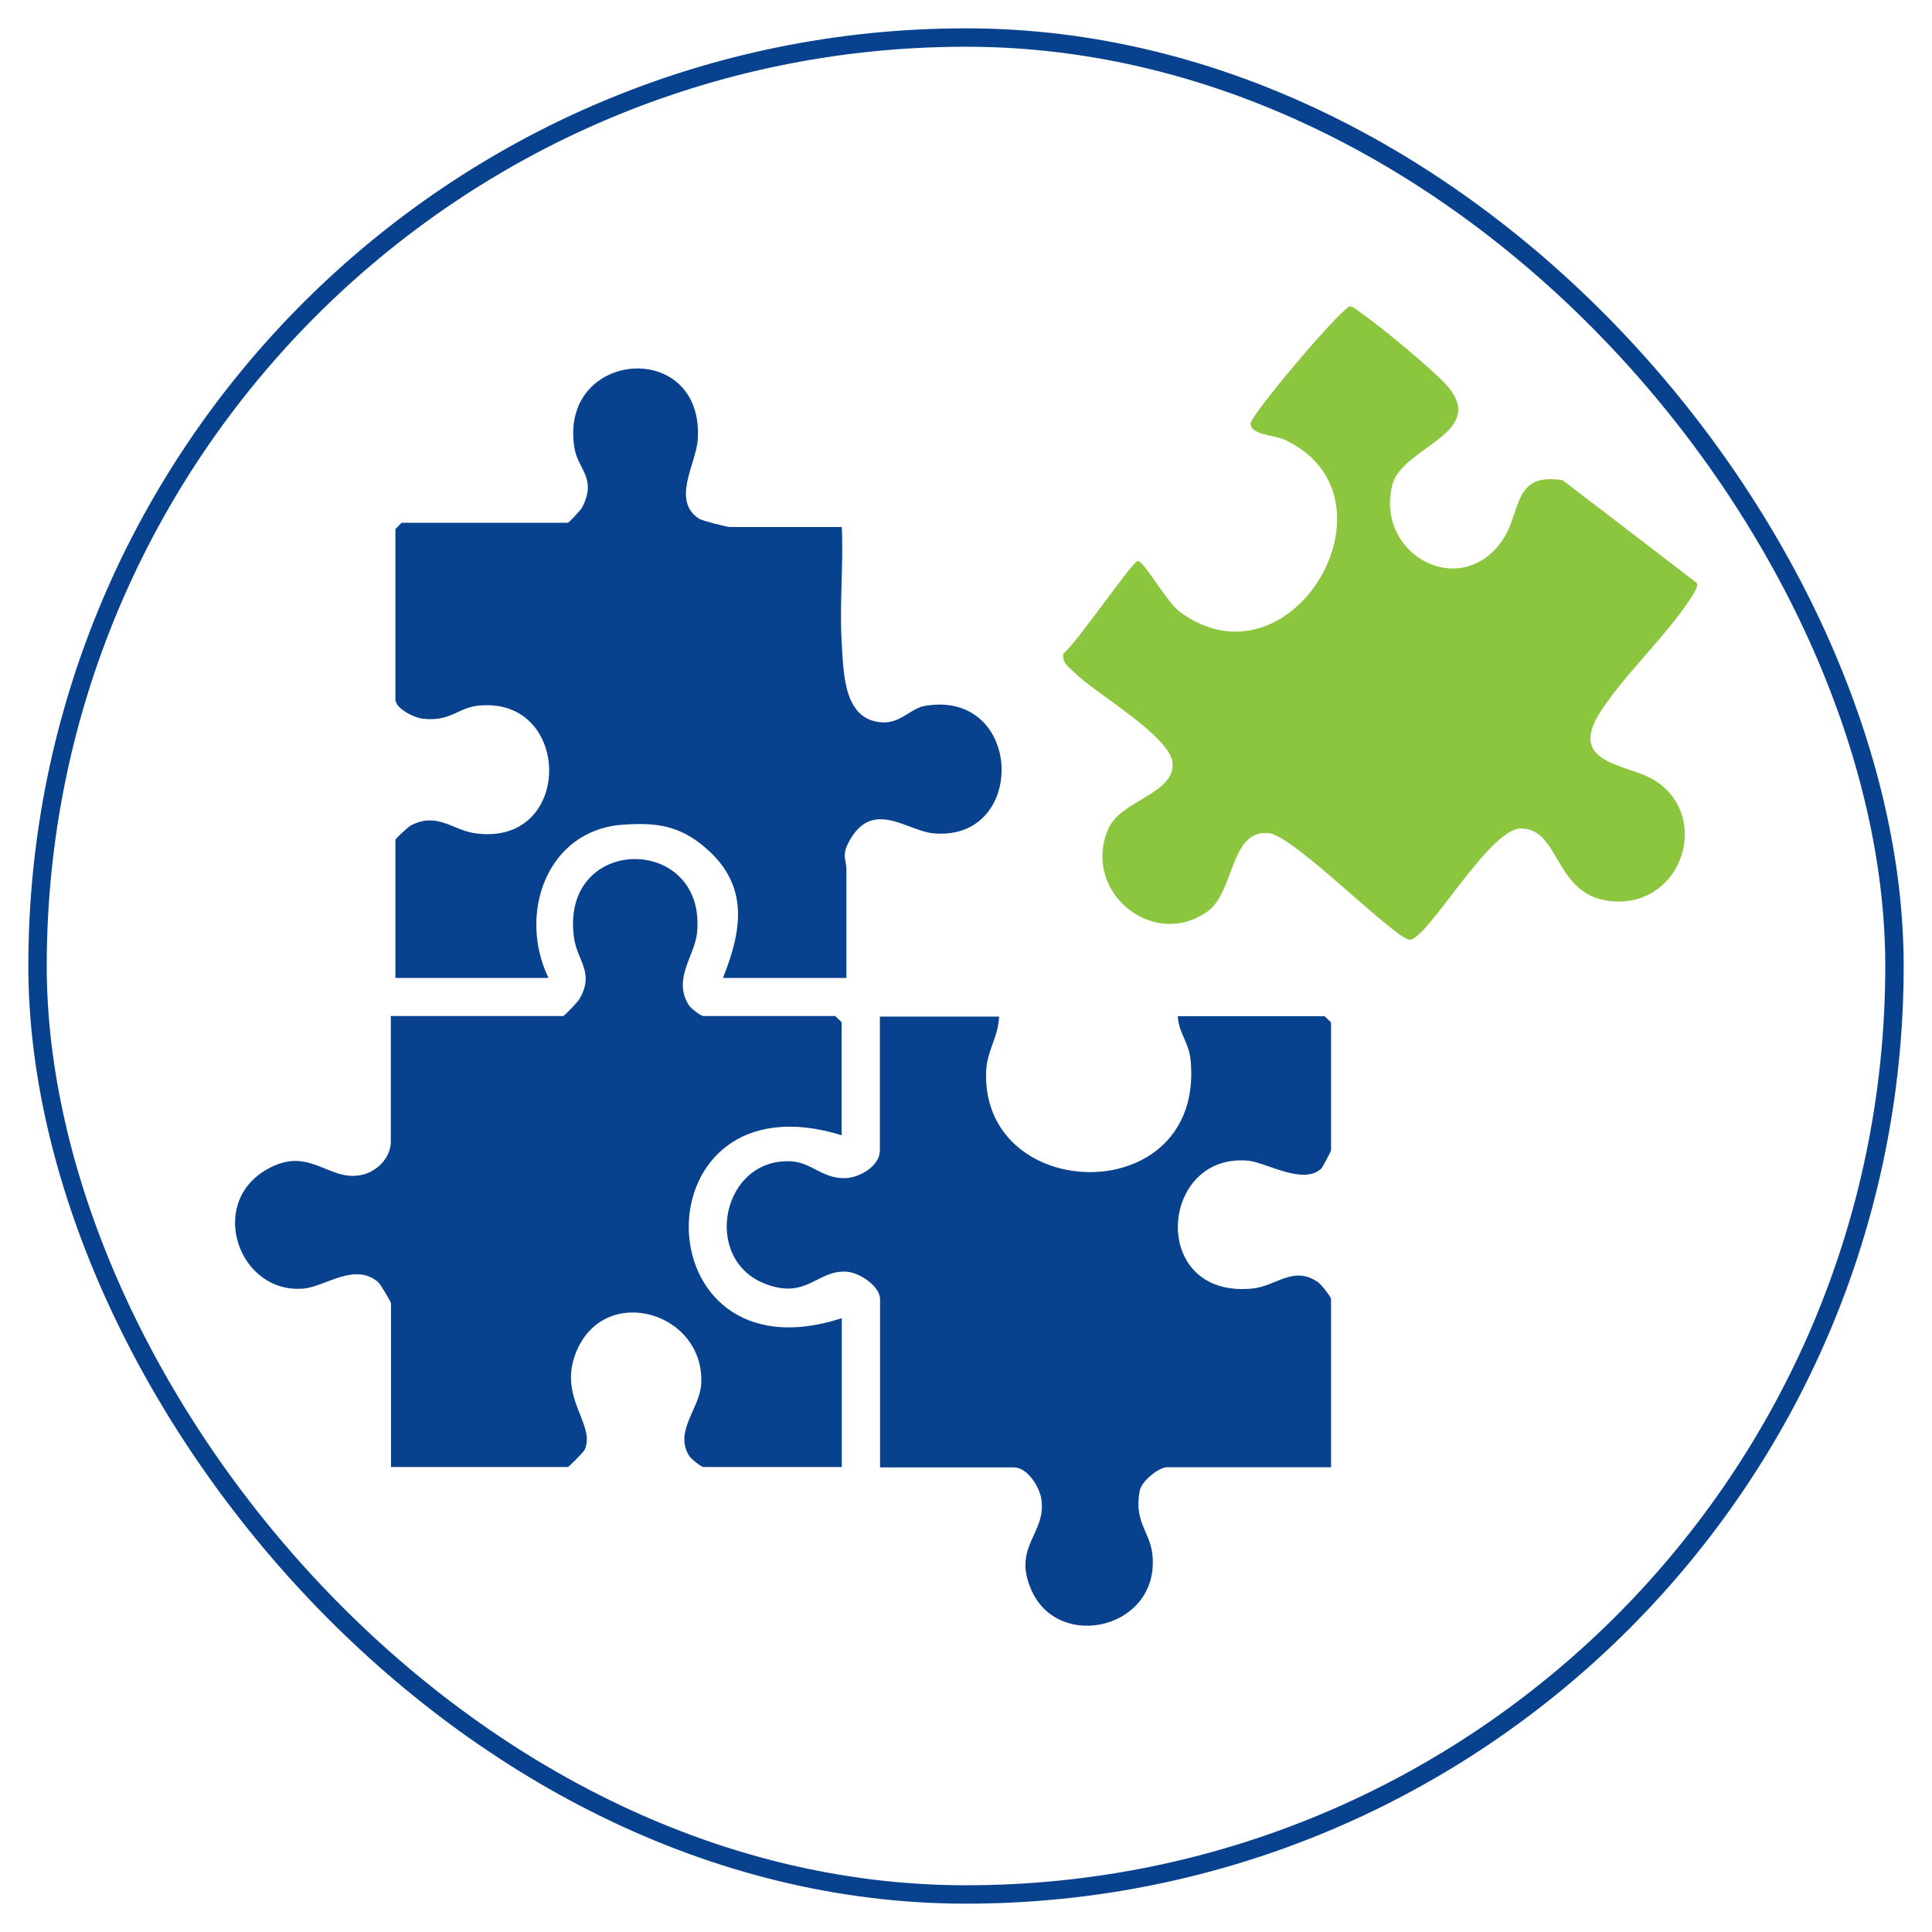
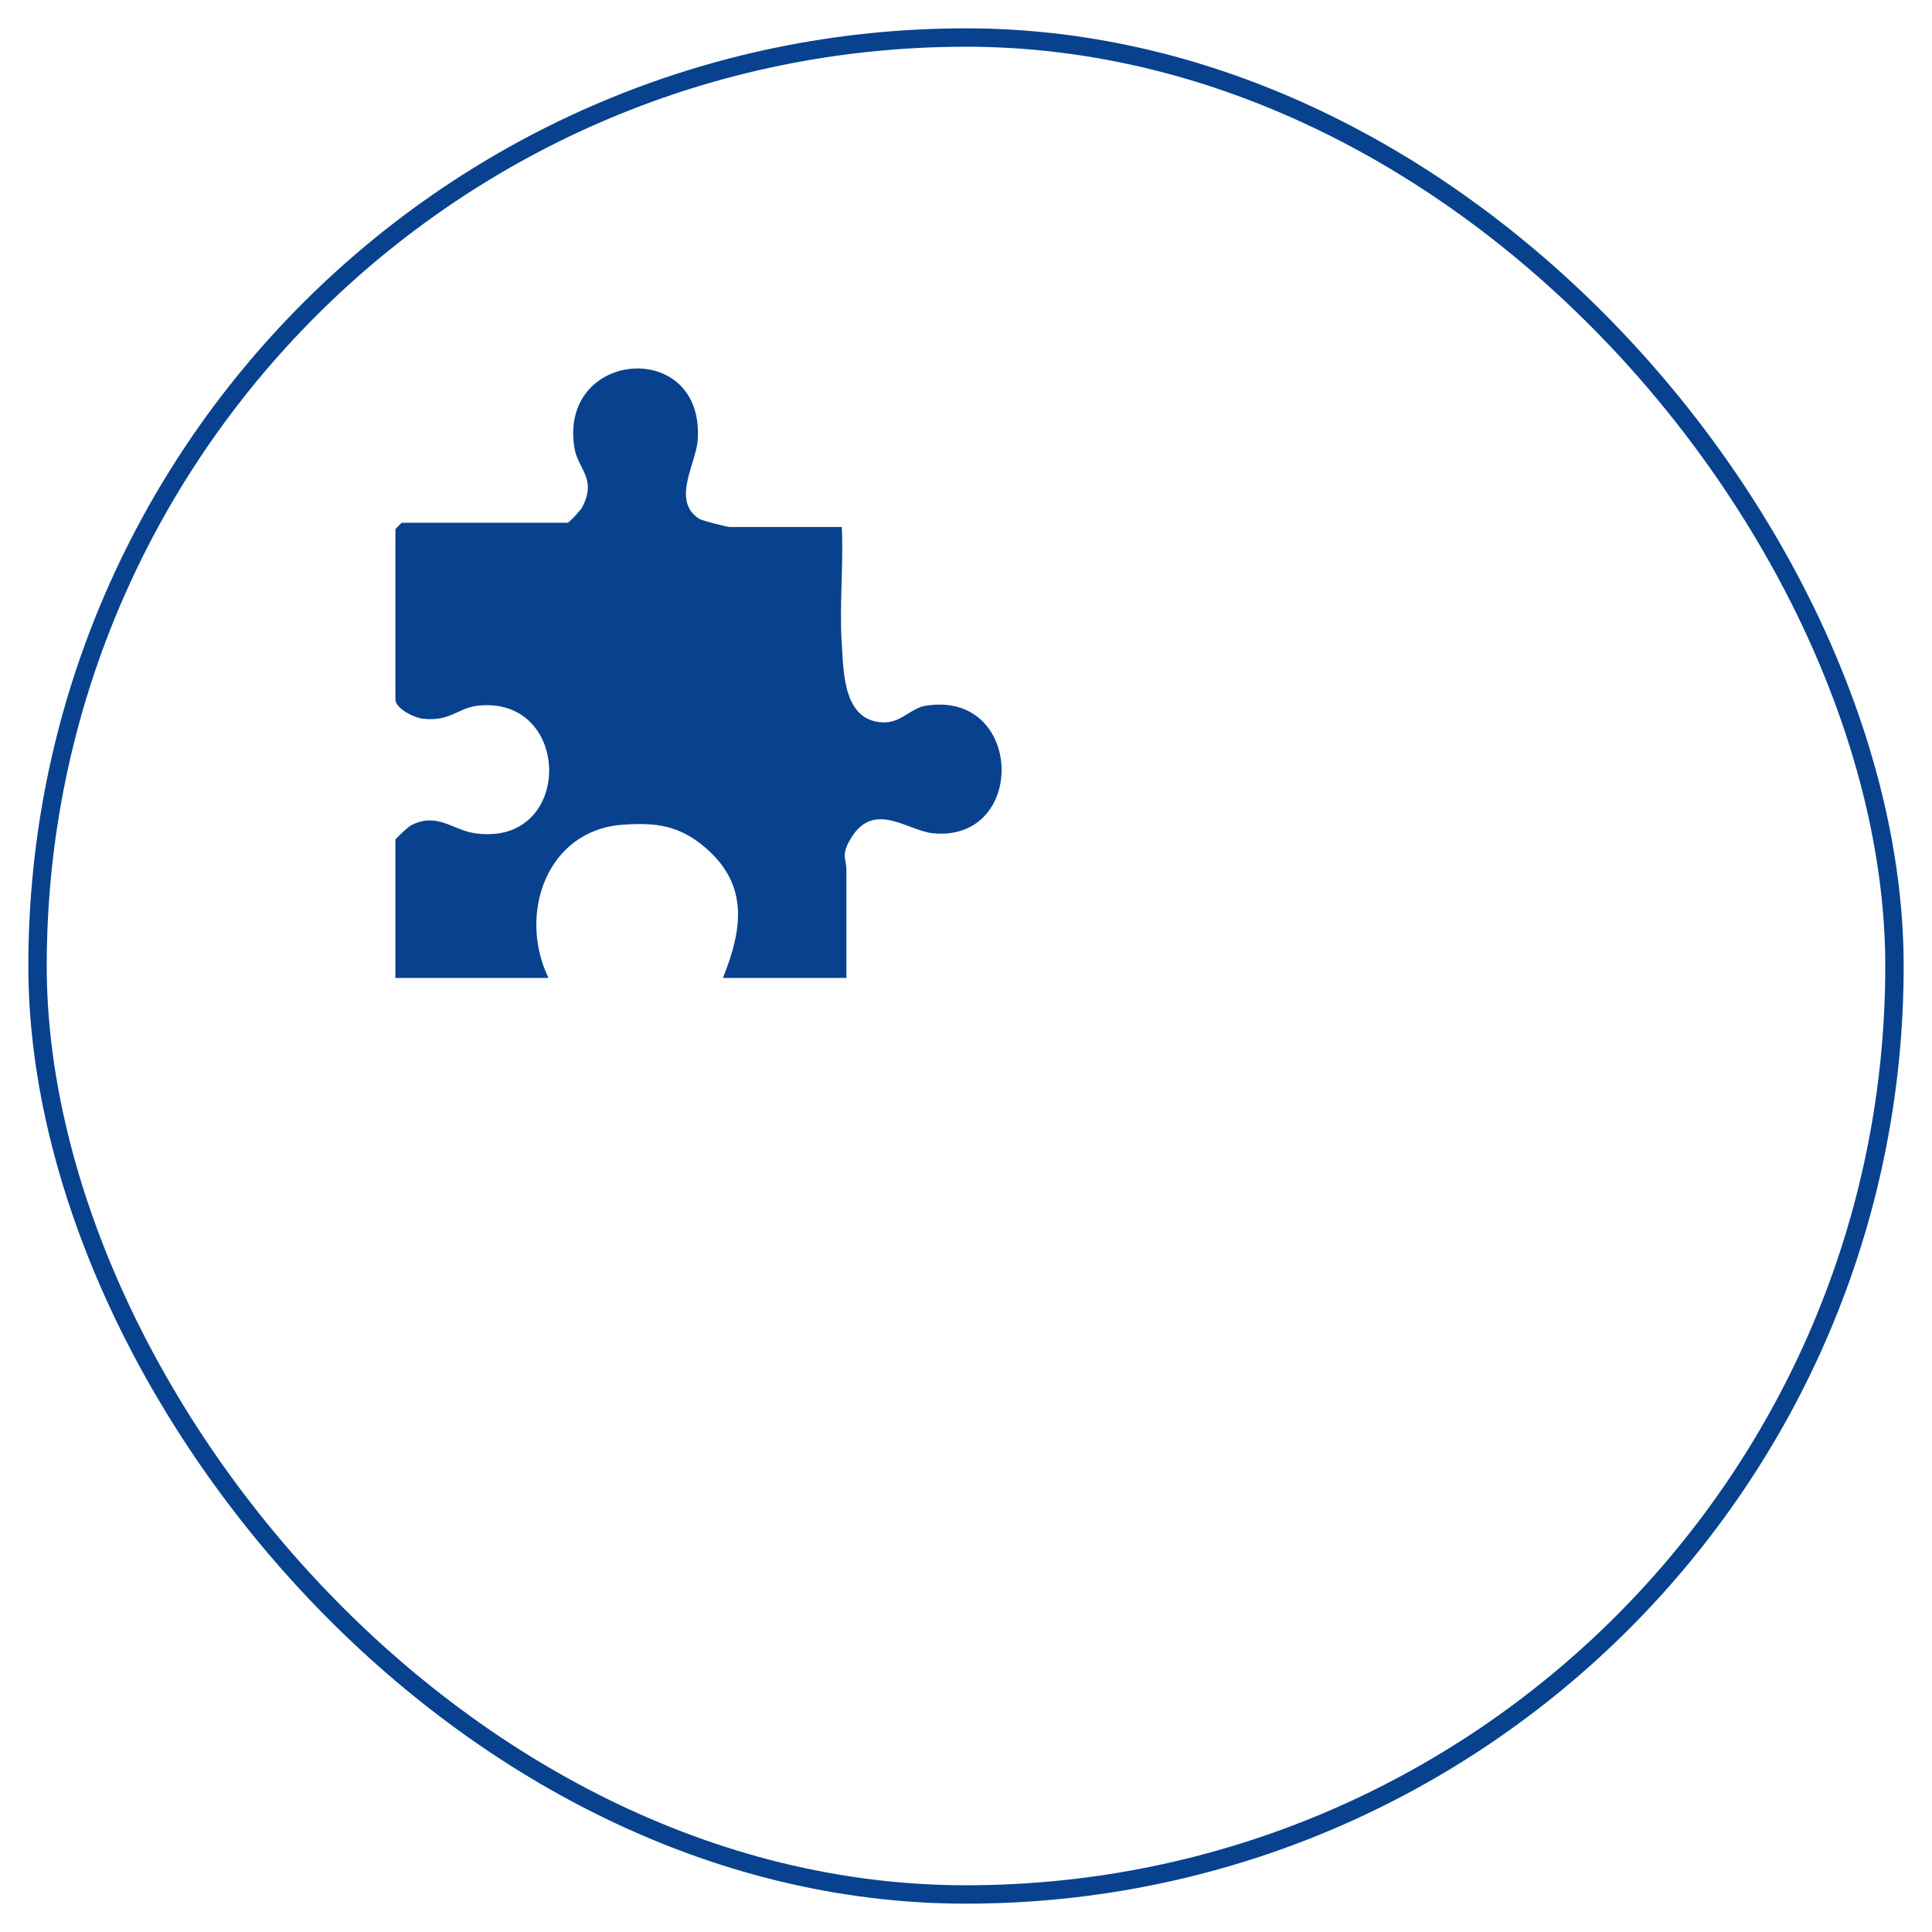
<svg xmlns="http://www.w3.org/2000/svg" id="Layer_1" data-name="Layer 1" viewBox="0 0 105 105">
  <defs>
    <style>      .cls-1 {        fill: #8cc63f;      }      .cls-2 {        fill: none;        stroke: #08428f;        stroke-miterlimit: 10;      }      .cls-3 {        fill: #08428f;      }    </style>
  </defs>
  <rect class="cls-2" x="2.04" y="2.04" width="100.92" height="100.92" rx="50.46" ry="50.46" />
  <g>
-     <path class="cls-1" d="M73.87,16.94c1.02.68,3.75,2.95,4.6,3.83,2.65,2.74-2.24,3.47-2.79,5.55-1,3.79,3.71,6.4,6,3,1.01-1.5.52-3.67,3.25-3.22l7.27,5.57c.14.2-.21.68-.34.88-1.32,2.03-3.45,3.98-4.82,6.04-1.98,2.96,1.42,2.91,2.87,3.81,3.09,1.92,1.57,6.8-2.18,6.59-3.33-.19-2.87-4-5.1-3.96-1.71.03-5.06,6.04-6.01,6.04-.78,0-6.28-5.64-7.65-5.79-2.13-.23-1.87,3.22-3.35,4.26-2.97,2.1-6.83-1.09-5.4-4.47.67-1.58,3.58-1.9,3.51-3.56-.06-1.46-4.15-3.8-5.26-4.89-.31-.3-.8-.61-.67-1.11.68-.52,3.71-4.94,4.02-5.02s1.59,2.25,2.31,2.77c6.09,4.46,12.34-6.29,5.67-9.37-.52-.24-1.88-.26-1.83-.89.04-.46,4.54-5.84,5.37-6.35.22.02.36.17.53.28Z" />
    <path class="cls-3" d="M45.75,28.64c.1,2.09-.14,4.29,0,6.37.1,1.63.11,4.16,2.23,4.25.98.04,1.5-.76,2.3-.9,5.35-.89,5.57,7.39.45,6.93-1.44-.13-3.33-1.92-4.6.47-.4.75-.13.98-.13,1.49v5.9h-6.71c1.05-2.62,1.42-5.02-.92-7.05-1.41-1.23-2.68-1.41-4.52-1.28-4.14.29-5.72,4.86-4.04,8.33h-8.32v-7.51c0-.06.68-.69.84-.78,1.42-.74,2.26.24,3.45.42,5.41.81,5.36-7.47.21-6.93-1.12.12-1.51.88-3.01.71-.47-.05-1.49-.55-1.49-1.05v-9.25s.32-.35.35-.35h9.02c.06,0,.7-.68.78-.84.82-1.58-.23-2.05-.42-3.22-.88-5.37,7.08-5.99,6.7-.44-.09,1.28-1.45,3.33.09,4.29.15.1,1.51.44,1.64.44h6.13Z" />
-     <path class="cls-3" d="M45.75,61.7c-11.18-3.46-11,13.53,0,9.94v8.09h-7.51c-.13,0-.68-.44-.78-.6-.85-1.35.59-2.58.65-3.94.19-3.89-5.27-5.49-6.8-1.7-1.01,2.49,1.1,3.93.46,5.31-.06.12-.85.93-.92.93h-9.6v-8.9c0-.07-.57-1.04-.7-1.15-1.28-1.09-2.86.24-4.04.35-3.5.32-5.26-4.57-2.05-6.45,2.32-1.36,3.33.61,5.12.29.88-.16,1.66-.93,1.66-1.83v-6.82h9.36c.07,0,.81-.77.9-.94.83-1.44-.14-2.06-.31-3.35-.74-5.64,7.25-5.6,6.69-.21-.13,1.23-1.33,2.49-.45,3.9.1.17.66.6.79.6h7.17s.35.32.35.35v6.13Z" />
-     <path class="cls-3" d="M54.3,55.23c-.04,1.18-.69,1.86-.71,3.12-.13,7.14,11.86,7.36,11.12-.7-.09-1.03-.64-1.46-.7-2.42h7.98s.35.32.35.35v6.94c0,.06-.48.94-.52.98-.98.94-2.98-.32-3.99-.42-4.84-.44-5.41,7.5.23,6.95,1.32-.13,2.23-1.28,3.58-.34.17.12.7.79.7.92v9.13h-8.9c-.46,0-1.39.74-1.5,1.28-.32,1.71.56,2.22.69,3.46.43,4.01-5.07,5.32-6.57,1.95-1.06-2.38.8-3.05.54-4.93-.09-.68-.76-1.75-1.49-1.75h-7.28v-9.13c0-.71-1.08-1.43-1.76-1.5-1.65-.16-2.21,1.57-4.54.63-3.42-1.38-2.27-6.9,1.53-6.63,1.08.08,1.74,1.02,3,.9.75-.07,1.76-.69,1.76-1.49v-7.28h6.47Z" />
  </g>
</svg>